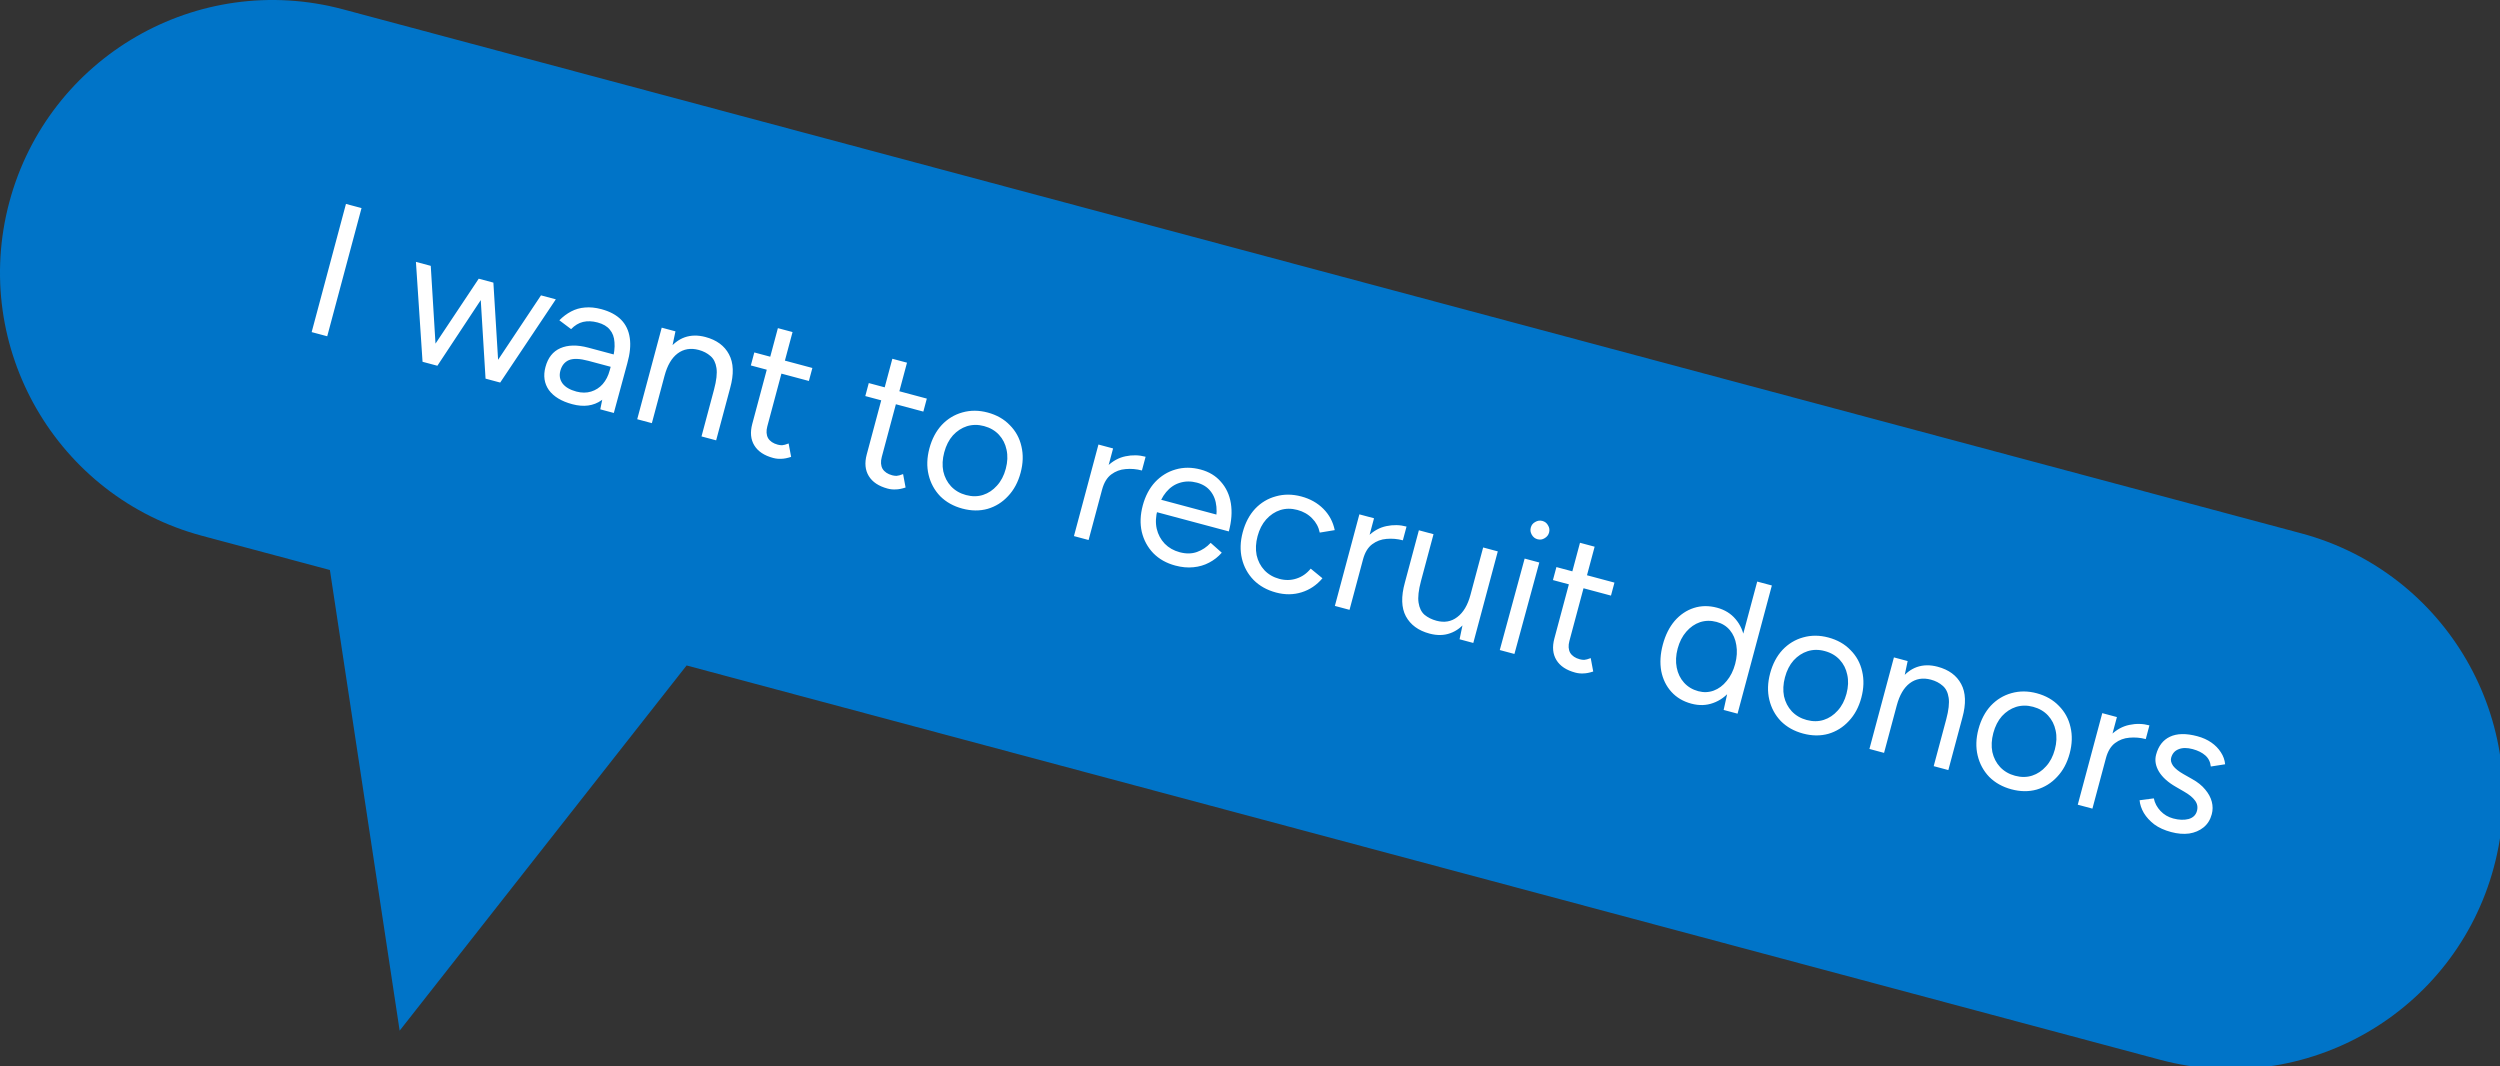
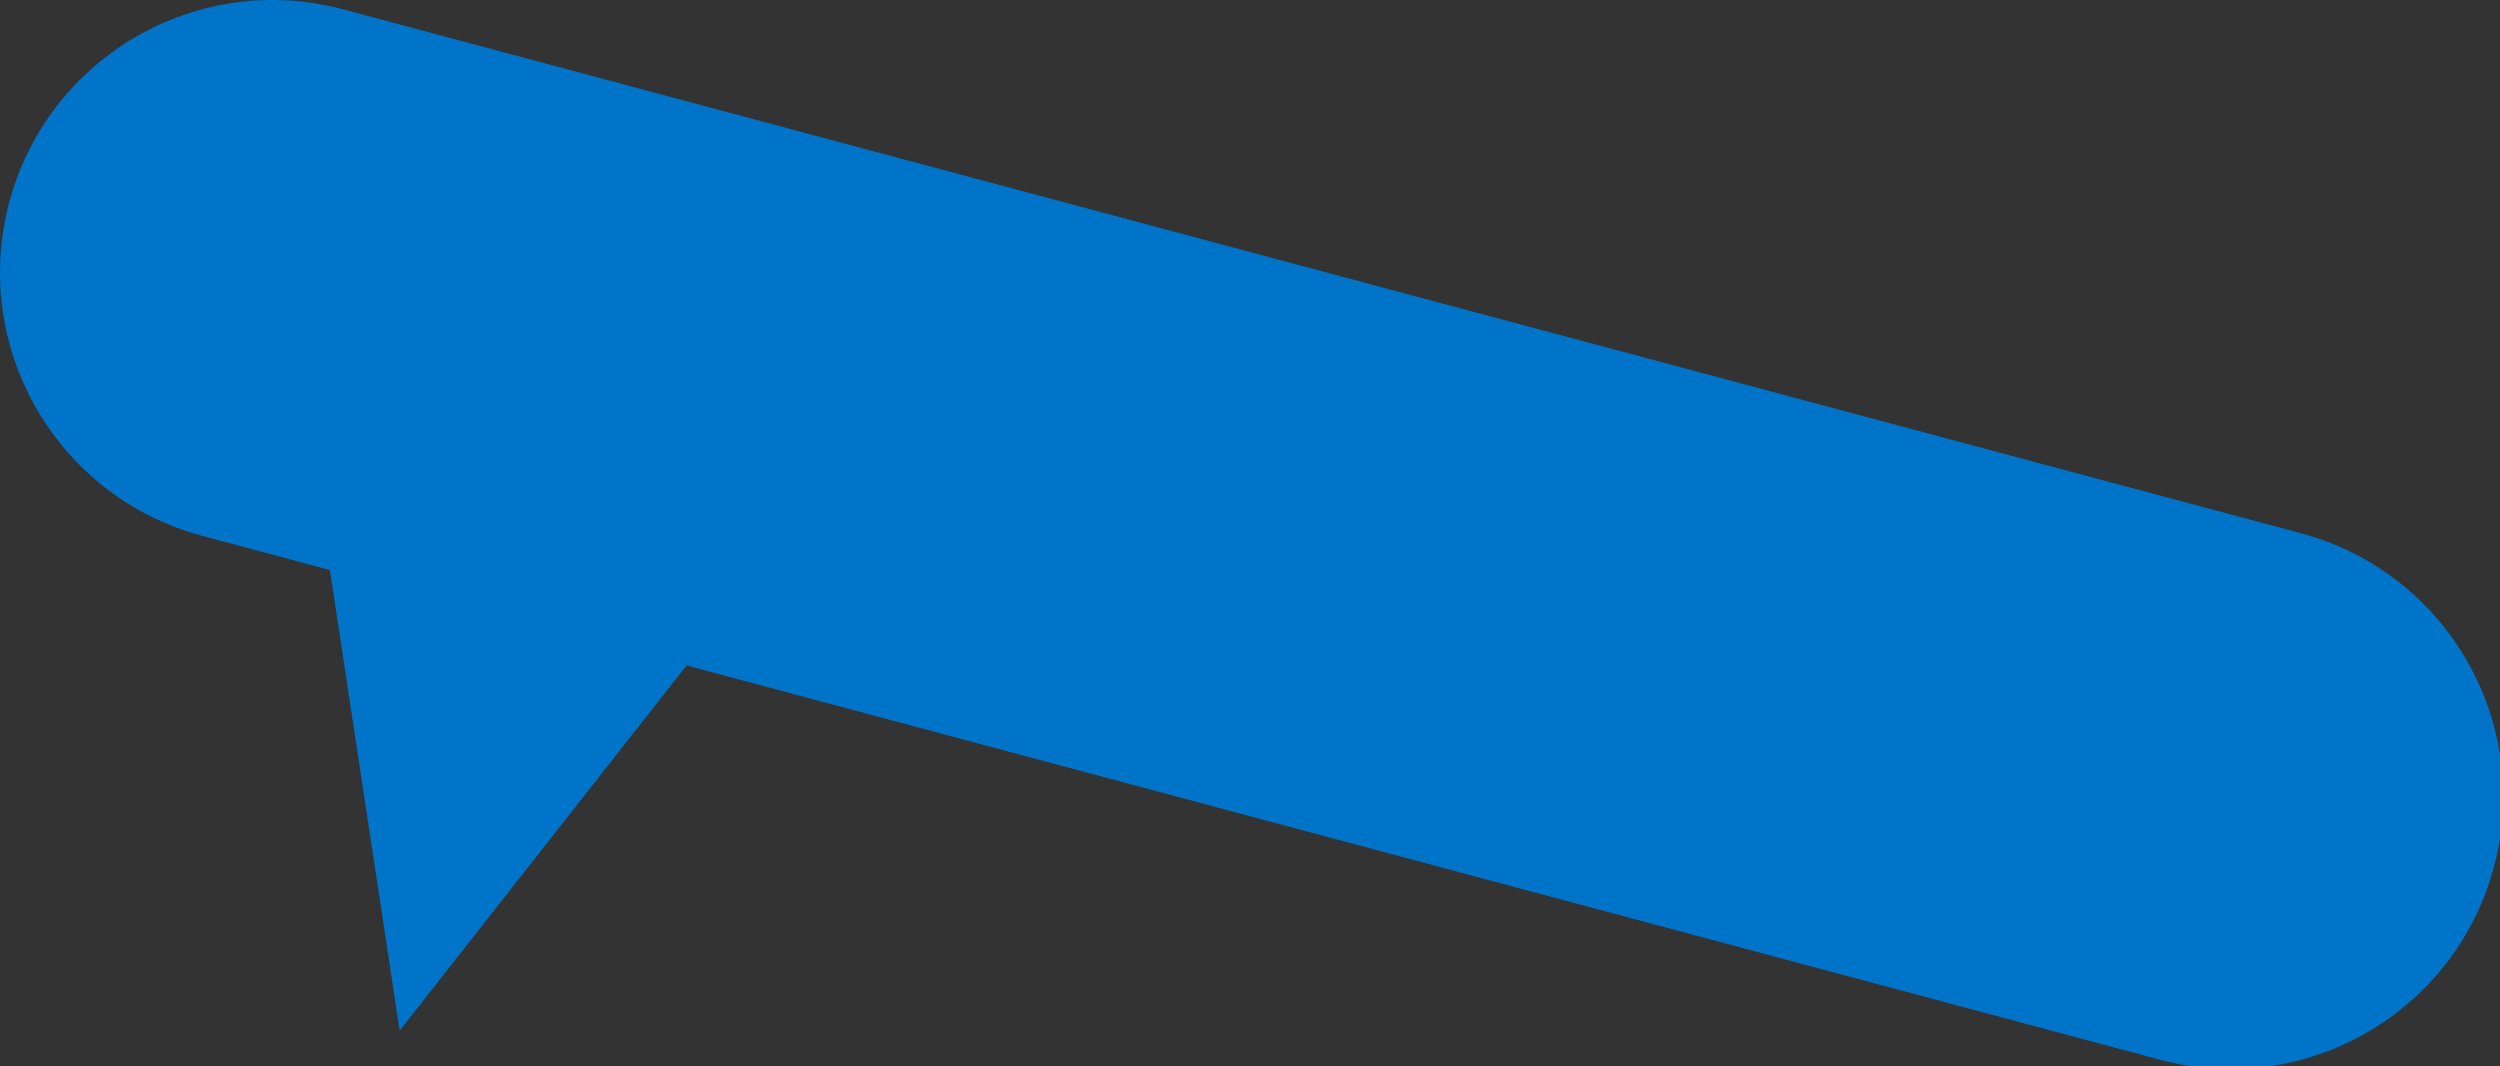
<svg xmlns="http://www.w3.org/2000/svg" width="211" height="90" viewBox="0 0 211 90">
  <rect x="0" y="0" width="211" height="90" fill="#333333" stroke="none" />
  <g fill="none">
    <path fill="#0074C8" d="M28.951,0.787 L194.214,45.011 C206.484,48.294 213.77,60.904 210.486,73.174 C207.203,85.445 194.593,92.731 182.323,89.447 L57.949,56.165 L33.731,86.987 L27.844,48.109 L17.06,45.224 C4.789,41.94 -2.496,29.331 0.787,17.06 C4.071,4.789 16.68,-2.496 28.951,0.787 Z" />
-     <path fill="#FFF" d="M26.304,28.03 L29.199,17.211 L30.513,17.562 L27.618,28.381 L26.304,28.03 Z M40.98,31.957 L45.66,24.928 L46.912,25.263 L42.217,32.288 L40.98,31.957 Z M35.725,30.551 L40.405,23.522 L41.564,23.832 L36.915,30.869 L35.725,30.551 Z M35.663,30.534 L35.104,22.103 L36.356,22.438 L36.869,30.857 L35.663,30.534 Z M40.98,31.957 L40.467,23.538 L41.642,23.853 L42.155,32.272 L40.98,31.957 Z M50.663,34.548 L50.925,33.26 L51.678,30.447 C51.84,29.839 51.902,29.32 51.862,28.89 C51.836,28.452 51.705,28.097 51.469,27.824 C51.245,27.543 50.902,27.341 50.438,27.217 C49.995,27.098 49.585,27.083 49.209,27.17 C48.843,27.259 48.507,27.462 48.201,27.778 L47.209,27.032 C47.511,26.726 47.842,26.478 48.203,26.288 C48.563,26.097 48.952,25.985 49.369,25.954 C49.799,25.914 50.261,25.961 50.756,26.093 C51.467,26.283 52.022,26.581 52.422,26.986 C52.821,27.391 53.065,27.903 53.153,28.523 C53.244,29.133 53.174,29.848 52.943,30.67 L51.807,34.854 L50.663,34.548 Z M48.295,34.113 C47.388,33.871 46.732,33.474 46.327,32.924 C45.936,32.367 45.839,31.717 46.037,30.975 C46.247,30.192 46.664,29.663 47.29,29.389 C47.929,29.107 48.717,29.092 49.654,29.343 L51.865,29.934 L51.587,30.97 L49.655,30.453 C48.934,30.26 48.387,30.24 48.015,30.394 C47.652,30.552 47.412,30.852 47.293,31.295 C47.186,31.697 47.25,32.056 47.485,32.373 C47.723,32.68 48.11,32.905 48.646,33.048 C49.089,33.166 49.503,33.167 49.888,33.049 C50.273,32.931 50.6,32.721 50.869,32.417 C51.141,32.103 51.337,31.72 51.458,31.266 L52.216,31.469 C51.934,32.52 51.452,33.291 50.769,33.782 C50.088,34.262 49.263,34.373 48.295,34.113 Z M53.781,35.383 L55.849,27.655 L57.009,27.965 L56.705,29.407 L55.018,35.714 L53.781,35.383 Z M59.207,36.834 L60.265,32.878 L61.626,32.745 L60.443,37.165 L59.207,36.834 Z M60.265,32.878 C60.469,32.115 60.538,31.51 60.47,31.061 C60.402,30.612 60.233,30.274 59.963,30.047 C59.695,29.81 59.365,29.639 58.974,29.534 C58.294,29.352 57.698,29.452 57.187,29.835 C56.69,30.209 56.324,30.835 56.089,31.71 L55.486,31.549 C55.704,30.735 56.01,30.066 56.404,29.542 C56.799,29.018 57.259,28.661 57.784,28.471 C58.32,28.283 58.908,28.274 59.547,28.445 C60.484,28.696 61.144,29.182 61.525,29.902 C61.917,30.625 61.951,31.573 61.626,32.745 L60.265,32.878 Z M65.256,38.652 C64.504,38.451 63.974,38.099 63.667,37.597 C63.359,37.096 63.301,36.489 63.491,35.778 L65.654,27.695 L66.891,28.025 L64.761,35.985 C64.656,36.377 64.678,36.708 64.826,36.98 C64.987,37.244 65.258,37.427 65.64,37.529 C65.763,37.562 65.886,37.578 66.007,37.578 C66.142,37.57 66.327,37.52 66.561,37.428 L66.771,38.561 C66.457,38.664 66.183,38.718 65.95,38.722 C65.714,38.736 65.483,38.713 65.256,38.652 Z M63.371,30.843 L63.664,29.746 L68.564,31.057 L68.27,32.154 L63.371,30.843 Z M74.916,41.237 C74.164,41.036 73.634,40.684 73.327,40.182 C73.02,39.681 72.961,39.074 73.151,38.363 L75.314,30.28 L76.551,30.61 L74.421,38.57 C74.316,38.962 74.338,39.293 74.486,39.565 C74.647,39.829 74.918,40.012 75.3,40.114 C75.423,40.147 75.546,40.163 75.668,40.163 C75.802,40.155 75.987,40.105 76.221,40.013 L76.431,41.146 C76.117,41.249 75.843,41.303 75.61,41.307 C75.374,41.321 75.143,41.298 74.916,41.237 Z M73.031,33.428 L73.324,32.331 L78.224,33.642 L77.93,34.739 L73.031,33.428 Z M81.222,42.925 C80.47,42.723 79.846,42.374 79.35,41.877 C78.866,41.372 78.541,40.772 78.374,40.075 C78.207,39.379 78.23,38.634 78.442,37.841 C78.654,37.048 79.002,36.39 79.484,35.867 C79.976,35.347 80.556,34.995 81.224,34.809 C81.905,34.616 82.617,34.619 83.359,34.817 C84.121,35.021 84.744,35.376 85.227,35.88 C85.724,36.378 86.051,36.973 86.207,37.666 C86.374,38.363 86.352,39.107 86.139,39.901 C85.927,40.694 85.575,41.351 85.082,41.87 C84.6,42.393 84.024,42.752 83.353,42.948 C82.685,43.134 81.975,43.126 81.222,42.925 Z M81.529,41.781 C82.044,41.919 82.525,41.915 82.972,41.77 C83.42,41.624 83.81,41.364 84.142,40.989 C84.484,40.617 84.733,40.143 84.887,39.566 C85.042,38.989 85.063,38.453 84.953,37.96 C84.852,37.469 84.639,37.048 84.314,36.696 C83.988,36.344 83.568,36.099 83.053,35.961 C82.548,35.826 82.067,35.83 81.609,35.972 C81.161,36.117 80.766,36.376 80.424,36.748 C80.092,37.123 79.848,37.599 79.694,38.176 C79.542,38.743 79.515,39.277 79.613,39.778 C79.724,40.271 79.942,40.694 80.268,41.046 C80.603,41.401 81.024,41.646 81.529,41.781 Z M92.442,41.239 C92.665,40.405 93.006,39.773 93.463,39.343 C93.923,38.903 94.433,38.625 94.994,38.51 C95.568,38.388 96.133,38.401 96.689,38.55 L96.379,39.709 C95.926,39.588 95.467,39.548 95.003,39.59 C94.553,39.623 94.148,39.775 93.789,40.043 C93.43,40.311 93.172,40.739 93.015,41.327 L92.442,41.239 Z M90.641,45.246 L92.709,37.518 L93.945,37.849 L91.877,45.577 L90.641,45.246 Z M99.199,47.735 C98.447,47.534 97.827,47.186 97.341,46.691 C96.858,46.186 96.533,45.586 96.366,44.89 C96.209,44.196 96.237,43.453 96.449,42.66 C96.662,41.866 97.009,41.208 97.491,40.686 C97.983,40.166 98.558,39.812 99.216,39.624 C99.887,39.428 100.593,39.429 101.335,39.628 C102.046,39.818 102.616,40.164 103.045,40.665 C103.487,41.159 103.767,41.763 103.885,42.479 C104.002,43.196 103.945,43.986 103.713,44.852 L102.477,44.521 C102.653,43.862 102.716,43.277 102.665,42.766 C102.617,42.245 102.452,41.809 102.17,41.458 C101.899,41.109 101.516,40.869 101.022,40.736 C100.517,40.601 100.036,40.605 99.578,40.747 C99.133,40.882 98.749,41.144 98.424,41.532 C98.099,41.92 97.857,42.412 97.697,43.01 C97.54,43.597 97.517,44.138 97.628,44.631 C97.741,45.114 97.966,45.533 98.302,45.888 C98.64,46.233 99.062,46.473 99.567,46.608 C100.102,46.751 100.59,46.744 101.03,46.585 C101.47,46.427 101.853,46.171 102.18,45.816 L103.117,46.647 C102.814,46.996 102.457,47.276 102.048,47.487 C101.648,47.7 101.205,47.83 100.718,47.876 C100.241,47.925 99.735,47.878 99.199,47.735 Z M97.206,43.111 L97.507,42.048 L103.241,43.583 L102.956,44.649 L97.206,43.111 Z M107.698,50.009 C106.936,49.805 106.306,49.455 105.81,48.957 C105.316,48.45 104.986,47.848 104.819,47.152 C104.652,46.456 104.674,45.711 104.887,44.917 C105.099,44.124 105.446,43.466 105.928,42.944 C106.421,42.424 107.006,42.073 107.685,41.89 C108.366,41.697 109.082,41.701 109.834,41.902 C110.576,42.1 111.195,42.448 111.692,42.945 C112.188,43.443 112.508,44.042 112.652,44.743 L111.387,44.951 C111.291,44.484 111.078,44.084 110.747,43.753 C110.419,43.411 110.002,43.172 109.497,43.037 C108.993,42.902 108.511,42.906 108.054,43.049 C107.606,43.194 107.21,43.458 106.864,43.84 C106.532,44.215 106.29,44.686 106.139,45.252 C105.987,45.819 105.96,46.353 106.058,46.854 C106.169,47.347 106.387,47.77 106.712,48.122 C107.048,48.477 107.468,48.722 107.973,48.857 C108.478,48.992 108.961,48.983 109.421,48.831 C109.892,48.681 110.293,48.401 110.623,47.993 L111.615,48.805 C111.129,49.381 110.543,49.777 109.856,49.99 C109.17,50.204 108.45,50.21 107.698,50.009 Z M114.464,47.132 C114.687,46.298 115.028,45.666 115.485,45.236 C115.945,44.796 116.455,44.518 117.016,44.403 C117.59,44.281 118.155,44.294 118.712,44.443 L118.401,45.602 C117.948,45.481 117.489,45.441 117.026,45.482 C116.575,45.516 116.17,45.668 115.811,45.936 C115.452,46.204 115.194,46.632 115.037,47.219 L114.464,47.132 Z M112.663,51.139 L114.731,43.411 L115.968,43.742 L113.9,51.47 L112.663,51.139 Z M123.187,53.955 L123.49,52.513 L125.178,46.206 L126.414,46.537 L124.346,54.265 L123.187,53.955 Z M118.57,49.175 L119.753,44.755 L120.989,45.086 L119.93,49.042 L118.57,49.175 Z M119.93,49.042 C119.726,49.805 119.658,50.41 119.726,50.859 C119.793,51.308 119.961,51.651 120.229,51.888 C120.51,52.118 120.846,52.285 121.237,52.39 C121.907,52.569 122.492,52.466 122.993,52.081 C123.504,51.699 123.875,51.075 124.107,50.21 L124.709,50.371 C124.491,51.185 124.185,51.854 123.791,52.378 C123.397,52.902 122.932,53.258 122.396,53.445 C121.87,53.636 121.288,53.646 120.649,53.475 C119.711,53.224 119.047,52.737 118.655,52.014 C118.273,51.293 118.245,50.347 118.57,49.175 L119.93,49.042 Z M126.581,54.864 L128.68,47.144 L129.917,47.475 L127.818,55.194 L126.581,54.864 Z M129.763,45.512 C129.557,45.457 129.397,45.331 129.284,45.135 C129.171,44.94 129.142,44.739 129.197,44.532 C129.255,44.316 129.38,44.156 129.574,44.054 C129.769,43.94 129.97,43.911 130.177,43.966 C130.393,44.024 130.553,44.15 130.655,44.343 C130.771,44.529 130.8,44.73 130.743,44.946 C130.687,45.152 130.562,45.312 130.366,45.425 C130.18,45.541 129.979,45.57 129.763,45.512 Z M132.953,56.767 C132.2,56.566 131.671,56.214 131.363,55.712 C131.056,55.211 130.997,54.604 131.188,53.893 L133.351,45.81 L134.587,46.141 L132.457,54.1 C132.352,54.492 132.374,54.824 132.522,55.095 C132.684,55.359 132.955,55.542 133.336,55.644 C133.46,55.677 133.582,55.693 133.704,55.693 C133.839,55.685 134.023,55.635 134.257,55.543 L134.468,56.676 C134.153,56.779 133.879,56.833 133.646,56.837 C133.411,56.851 133.179,56.828 132.953,56.767 Z M131.067,48.958 L131.361,47.861 L136.26,49.172 L135.967,50.269 L131.067,48.958 Z M145.475,59.919 L145.798,58.465 L148.309,49.084 L149.545,49.414 L146.65,60.234 L145.475,59.919 Z M142.752,59.389 C142.062,59.205 141.499,58.872 141.065,58.391 C140.63,57.911 140.345,57.326 140.209,56.638 C140.085,55.943 140.13,55.199 140.342,54.405 C140.557,53.601 140.891,52.934 141.342,52.403 C141.803,51.875 142.342,51.512 142.959,51.312 C143.575,51.113 144.229,51.106 144.919,51.29 C145.568,51.464 146.09,51.786 146.483,52.255 C146.886,52.728 147.141,53.304 147.246,53.983 C147.351,54.663 147.296,55.405 147.081,56.208 C146.869,57.002 146.546,57.672 146.113,58.218 C145.682,58.755 145.174,59.127 144.589,59.334 C144.013,59.545 143.401,59.563 142.752,59.389 Z M143.332,58.336 C143.785,58.457 144.22,58.441 144.637,58.287 C145.053,58.134 145.419,57.862 145.733,57.471 C146.058,57.083 146.296,56.606 146.448,56.039 C146.599,55.472 146.631,54.94 146.544,54.441 C146.467,53.946 146.286,53.528 146.002,53.187 C145.718,52.846 145.344,52.613 144.88,52.489 C144.396,52.359 143.93,52.367 143.482,52.512 C143.045,52.661 142.659,52.927 142.324,53.312 C141.989,53.697 141.746,54.173 141.594,54.74 C141.443,55.307 141.416,55.841 141.514,56.342 C141.611,56.843 141.818,57.268 142.133,57.617 C142.448,57.966 142.848,58.206 143.332,58.336 Z M152.179,61.912 C151.427,61.711 150.803,61.362 150.306,60.864 C149.823,60.36 149.498,59.759 149.331,59.063 C149.164,58.367 149.186,57.622 149.399,56.829 C149.611,56.035 149.958,55.377 150.44,54.855 C150.933,54.335 151.513,53.982 152.181,53.797 C152.862,53.604 153.574,53.606 154.316,53.805 C155.078,54.009 155.701,54.363 156.184,54.868 C156.681,55.365 157.007,55.96 157.164,56.654 C157.331,57.35 157.308,58.095 157.096,58.888 C156.884,59.682 156.531,60.338 156.039,60.858 C155.557,61.38 154.98,61.74 154.31,61.936 C153.642,62.121 152.931,62.113 152.179,61.912 Z M152.485,60.768 C153,60.906 153.482,60.902 153.929,60.757 C154.377,60.612 154.766,60.352 155.099,59.977 C155.441,59.605 155.69,59.13 155.844,58.553 C155.998,57.976 156.02,57.441 155.909,56.948 C155.809,56.457 155.596,56.036 155.27,55.683 C154.945,55.331 154.525,55.086 154.009,54.949 C153.505,54.813 153.023,54.817 152.566,54.96 C152.118,55.105 151.723,55.364 151.381,55.736 C151.048,56.111 150.805,56.587 150.651,57.164 C150.499,57.73 150.472,58.264 150.57,58.765 C150.681,59.259 150.899,59.681 151.224,60.033 C151.56,60.388 151.98,60.633 152.485,60.768 Z M157.779,63.212 L159.847,55.484 L161.006,55.794 L160.703,57.236 L159.015,63.543 L157.779,63.212 Z M163.204,64.663 L164.263,60.707 L165.623,60.574 L164.44,64.994 L163.204,64.663 Z M164.263,60.707 C164.467,59.944 164.535,59.339 164.467,58.89 C164.4,58.441 164.231,58.103 163.96,57.876 C163.692,57.639 163.363,57.468 162.971,57.363 C162.291,57.181 161.696,57.281 161.185,57.664 C160.687,58.038 160.321,58.664 160.087,59.539 L159.484,59.378 C159.702,58.564 160.008,57.895 160.402,57.371 C160.796,56.847 161.256,56.49 161.782,56.3 C162.318,56.112 162.905,56.103 163.544,56.274 C164.482,56.525 165.141,57.011 165.523,57.731 C165.914,58.454 165.948,59.402 165.623,60.574 L164.263,60.707 Z M169.764,66.618 C169.011,66.416 168.387,66.067 167.891,65.57 C167.408,65.065 167.082,64.465 166.915,63.768 C166.748,63.072 166.771,62.327 166.983,61.534 C167.196,60.741 167.543,60.083 168.025,59.56 C168.517,59.041 169.097,58.688 169.765,58.502 C170.447,58.309 171.158,58.312 171.9,58.51 C172.662,58.714 173.285,59.069 173.769,59.573 C174.265,60.071 174.592,60.666 174.748,61.359 C174.915,62.056 174.893,62.8 174.68,63.594 C174.468,64.387 174.116,65.044 173.623,65.563 C173.141,66.086 172.565,66.445 171.894,66.641 C171.226,66.827 170.516,66.819 169.764,66.618 Z M170.07,65.474 C170.585,65.612 171.066,65.608 171.514,65.463 C171.961,65.317 172.351,65.057 172.683,64.682 C173.026,64.31 173.274,63.836 173.428,63.259 C173.583,62.682 173.605,62.146 173.494,61.653 C173.393,61.162 173.18,60.741 172.855,60.389 C172.529,60.037 172.109,59.792 171.594,59.654 C171.089,59.519 170.608,59.523 170.15,59.665 C169.703,59.81 169.308,60.069 168.965,60.441 C168.633,60.816 168.39,61.292 168.235,61.869 C168.084,62.436 168.057,62.97 168.154,63.471 C168.265,63.964 168.483,64.387 168.809,64.739 C169.144,65.094 169.565,65.339 170.07,65.474 Z M177.164,63.911 C177.387,63.076 177.728,62.444 178.185,62.014 C178.645,61.574 179.156,61.297 179.716,61.182 C180.29,61.059 180.855,61.072 181.412,61.221 L181.102,62.38 C180.648,62.259 180.19,62.219 179.726,62.261 C179.275,62.295 178.87,62.446 178.511,62.714 C178.152,62.982 177.894,63.41 177.737,63.998 L177.164,63.911 Z M175.363,67.917 L177.431,60.189 L178.668,60.52 L176.6,68.248 L175.363,67.917 Z M183.241,70.224 C182.674,70.072 182.202,69.858 181.823,69.58 C181.448,69.291 181.153,68.97 180.939,68.614 C180.735,68.262 180.615,67.904 180.58,67.541 L181.782,67.382 C181.863,67.779 182.05,68.133 182.343,68.443 C182.635,68.753 182.993,68.965 183.415,69.078 C183.899,69.208 184.331,69.224 184.711,69.127 C185.093,69.019 185.331,68.79 185.424,68.44 C185.51,68.12 185.455,67.83 185.26,67.568 C185.076,67.308 184.763,67.054 184.322,66.803 L183.634,66.404 C182.983,66.031 182.511,65.606 182.219,65.131 C181.929,64.645 181.848,64.165 181.975,63.691 C182.171,62.959 182.559,62.456 183.141,62.181 C183.735,61.898 184.507,61.884 185.455,62.137 C185.908,62.259 186.302,62.436 186.637,62.669 C186.972,62.902 187.241,63.178 187.443,63.497 C187.647,63.806 187.767,64.142 187.802,64.505 L186.592,64.694 C186.552,64.308 186.398,63.996 186.13,63.759 C185.863,63.522 185.507,63.344 185.064,63.225 C184.59,63.099 184.192,63.102 183.868,63.237 C183.548,63.361 183.34,63.603 183.243,63.964 C183.188,64.17 183.244,64.395 183.411,64.638 C183.59,64.874 183.882,65.106 184.284,65.335 L185.003,65.743 C185.475,66.002 185.848,66.301 186.122,66.639 C186.398,66.967 186.583,67.309 186.675,67.665 C186.768,68.021 186.767,68.374 186.673,68.724 C186.549,69.188 186.318,69.557 185.98,69.831 C185.641,70.104 185.236,70.278 184.764,70.35 C184.295,70.412 183.787,70.37 183.241,70.224 Z" />
  </g>
</svg>